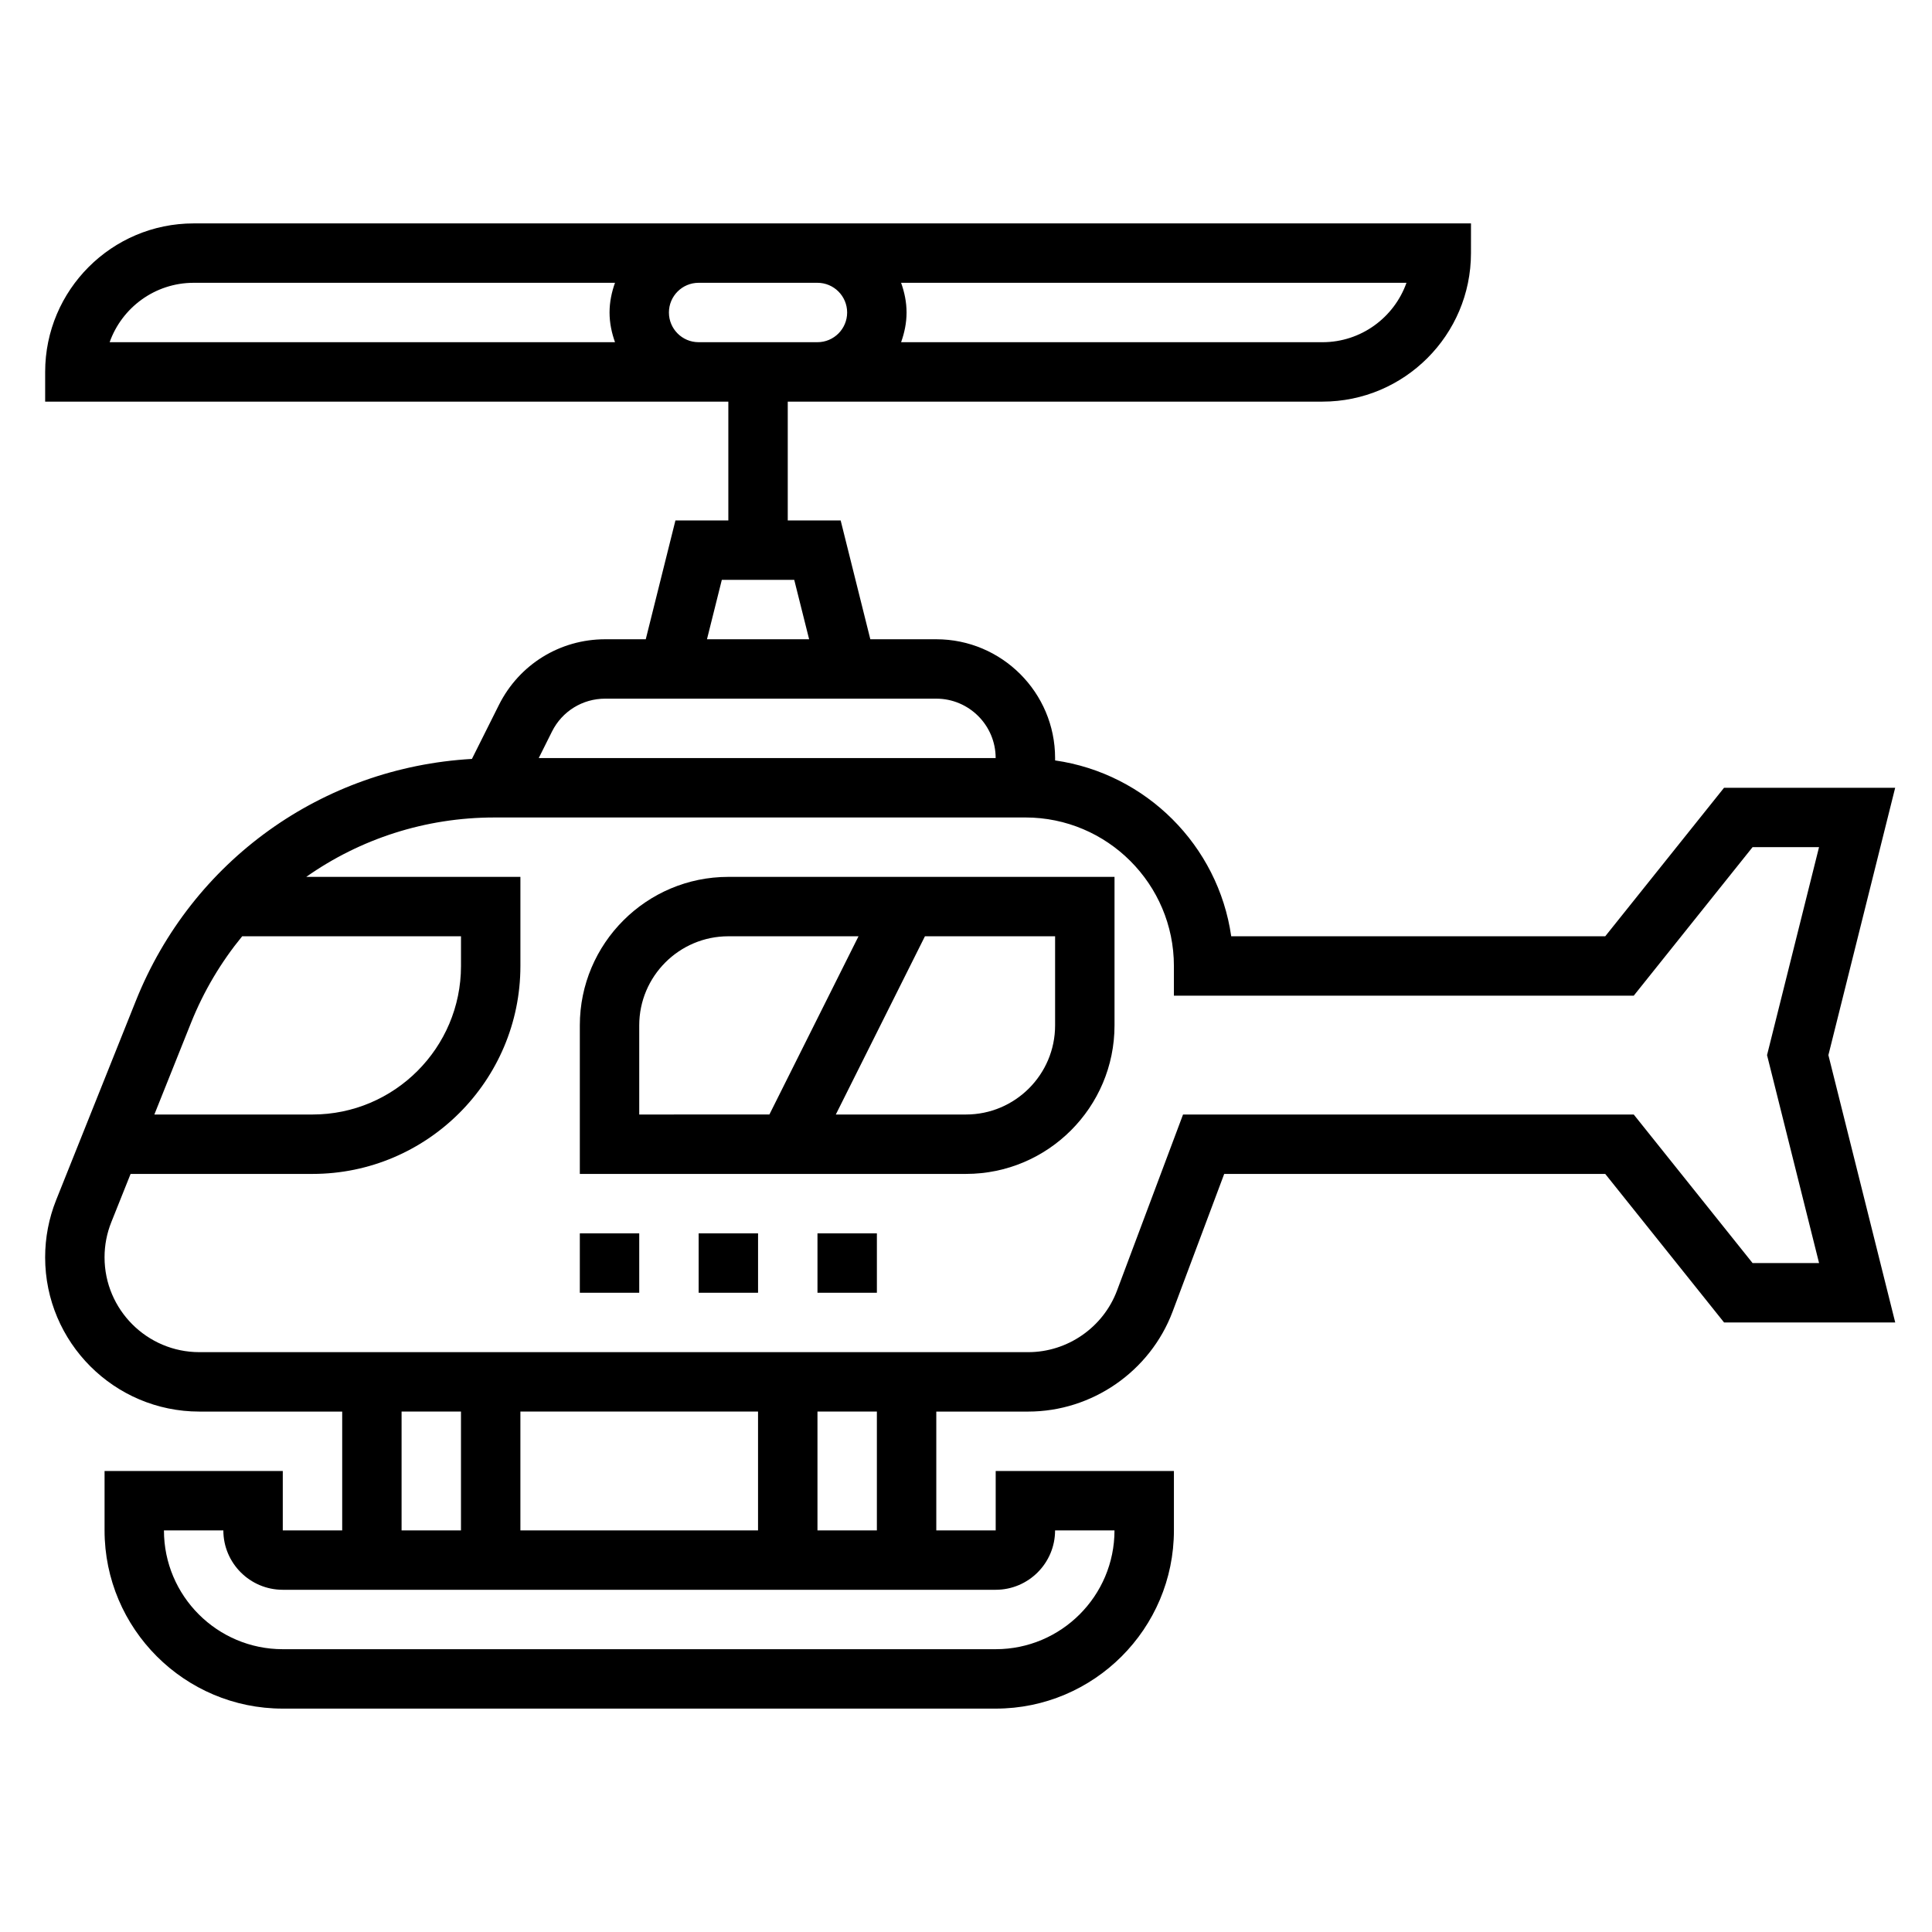
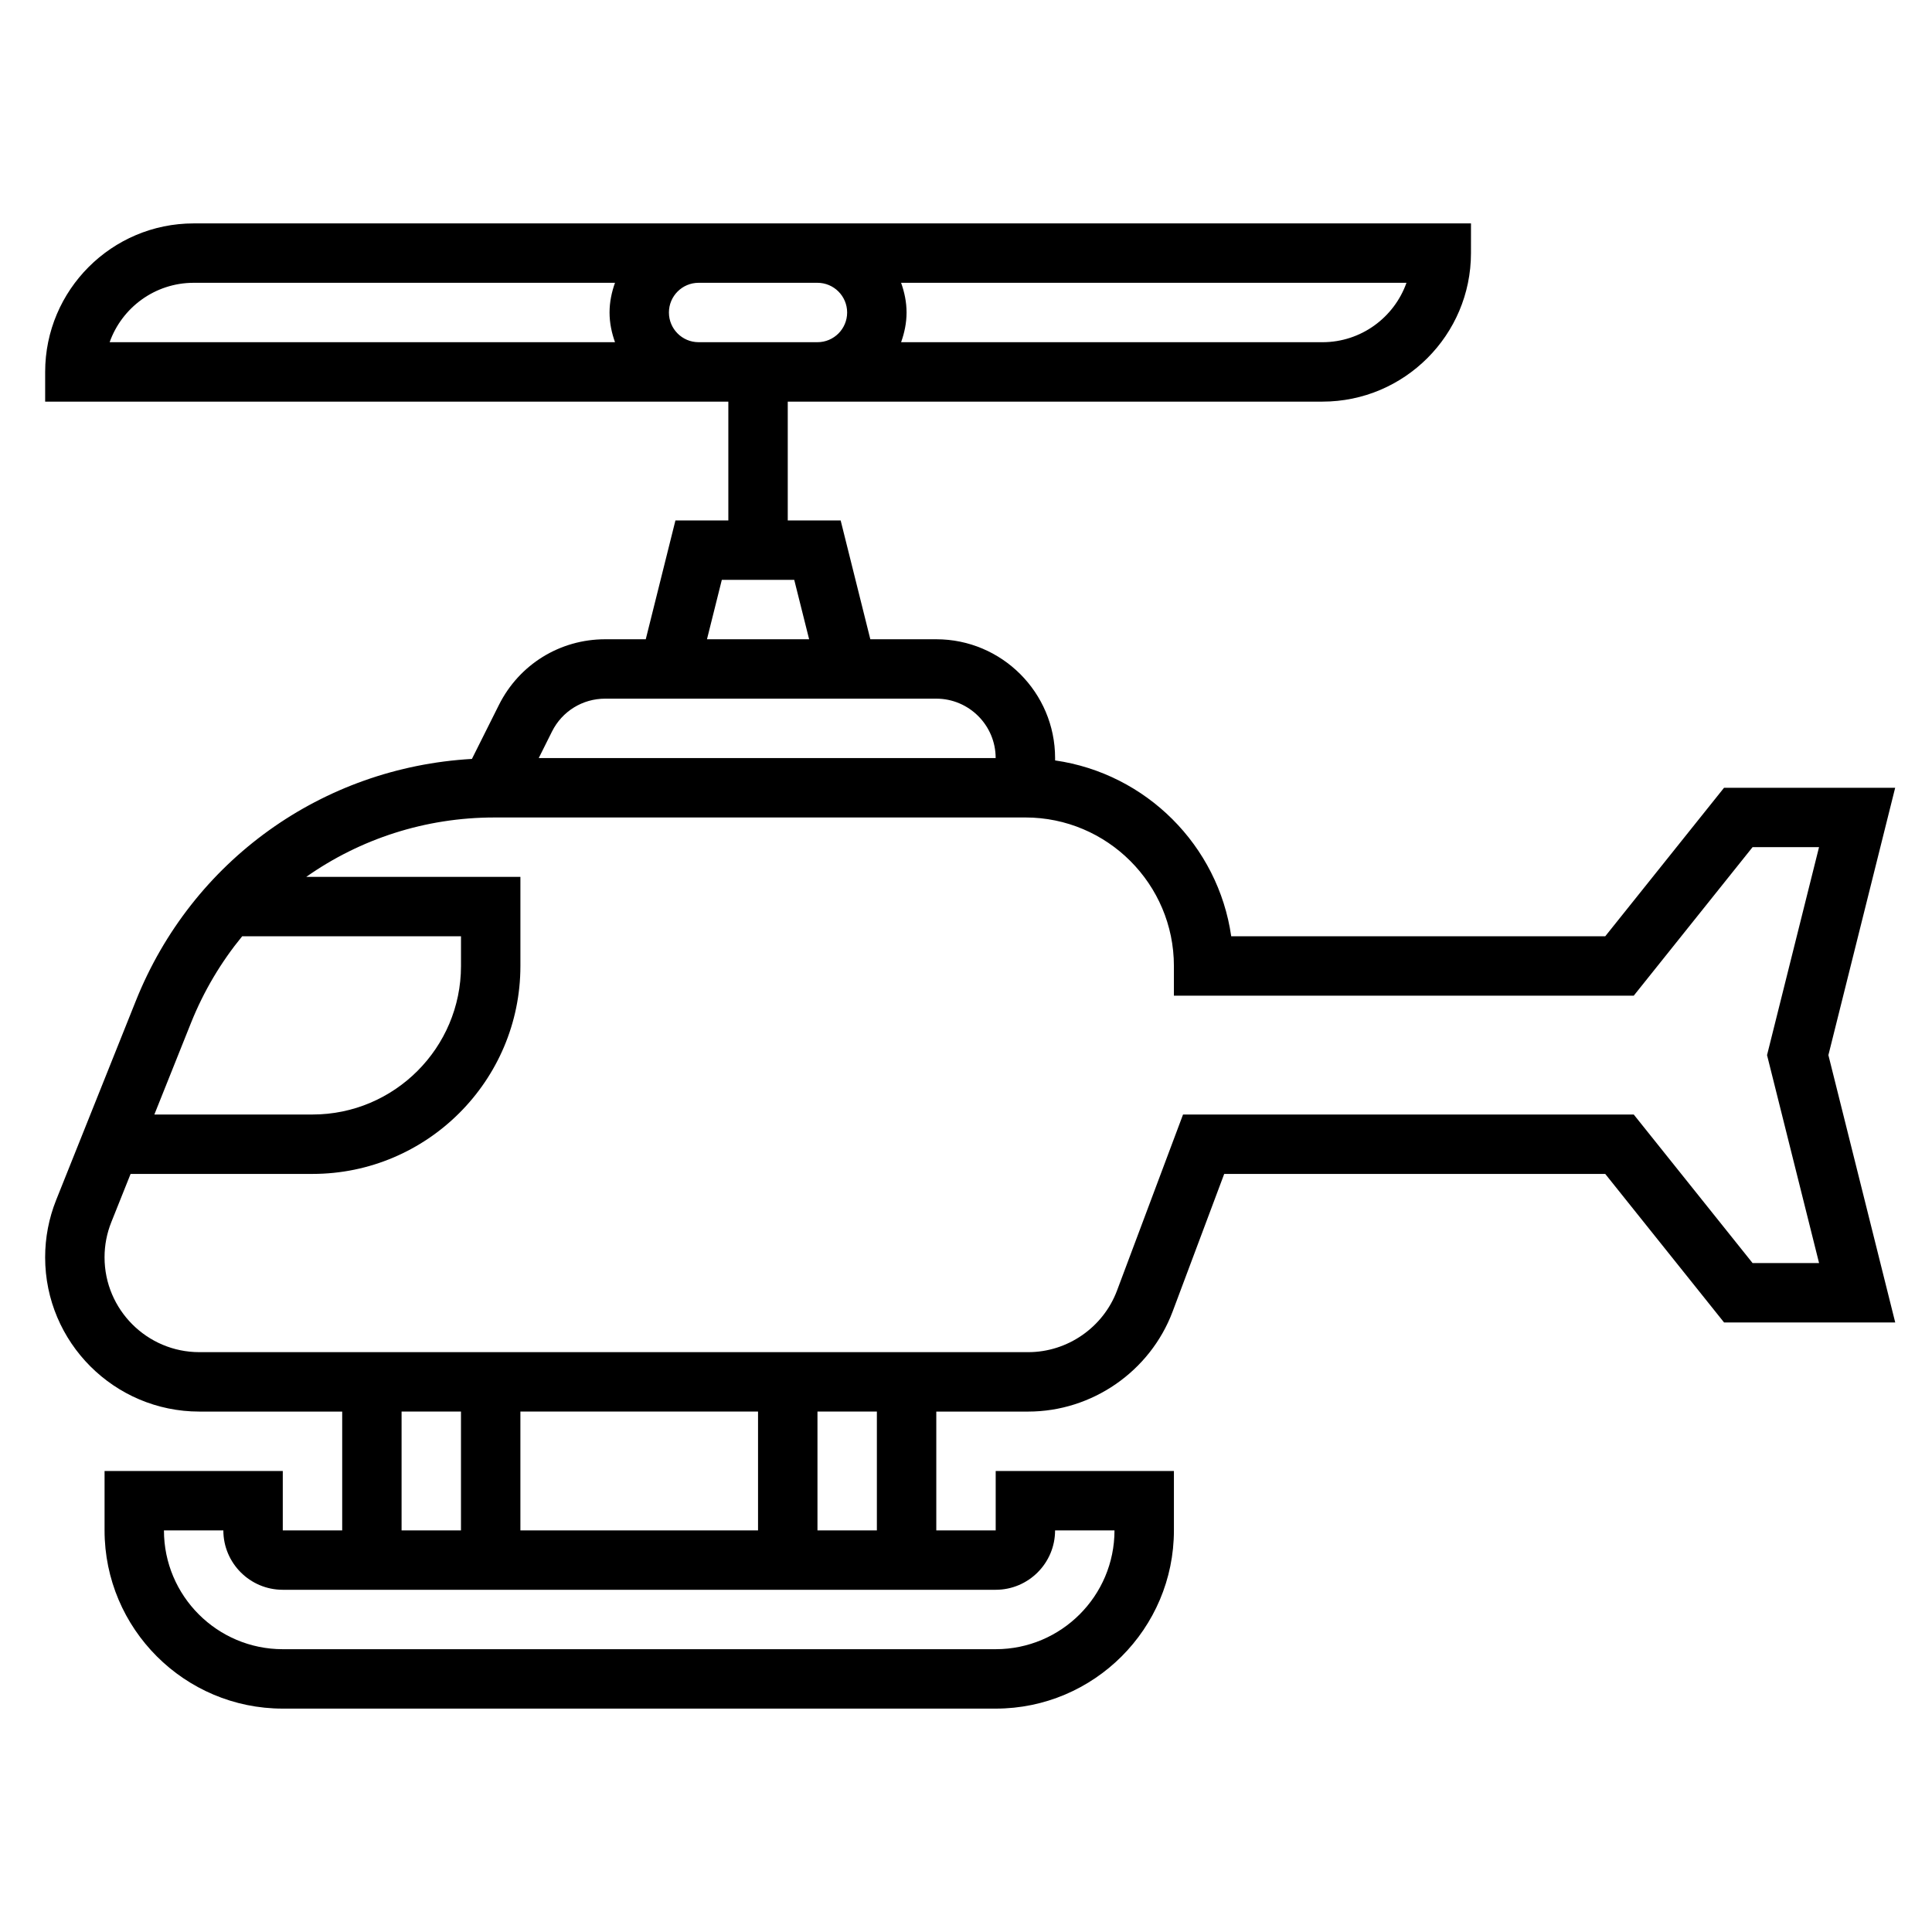
<svg xmlns="http://www.w3.org/2000/svg" fill="#000000" width="800px" height="800px" version="1.1" viewBox="144 144 512 512">
  <g>
    <path d="m646.24 352.77h-45.352l-31.488 39.359h-99.113c-3.457-24.09-22.578-43.148-46.672-46.609l-0.004-0.621c0-17.367-14.121-31.488-31.488-31.488h-17.477l-7.863-31.488h-14.02v-31.488h141.7c21.703 0 39.359-17.656 39.359-39.359l0.004-7.871h-338.5c-21.703 0-39.359 17.656-39.359 39.359v7.871h181.05v31.488h-14.02l-7.863 31.488h-10.746c-12.004 0-22.797 6.676-28.168 17.406l-7.156 14.305c-39.621 2.258-74.172 26.891-89.062 64.109l-21.121 52.789c-1.934 4.848-2.918 9.957-2.918 15.191 0 22.539 18.336 40.871 40.871 40.871h37.852v31.488h-15.746v-15.742h-47.23v15.742c0 26.047 21.184 47.23 47.23 47.23h188.93c26.047 0 47.23-21.184 47.23-47.23v-15.742h-47.23v15.742h-15.742v-31.488h24.363c16.934 0 32.316-10.66 38.273-26.52l13.664-36.457h100.98l31.488 39.359h45.359l-17.711-70.848zm-151.78-118.08h-111.66c0.883-2.473 1.449-5.102 1.449-7.875 0-2.769-0.566-5.398-1.449-7.871h133.93c-3.25 9.164-12.004 15.746-22.27 15.746zm-299.14-15.746h111.66c-0.879 2.473-1.445 5.102-1.445 7.871s0.566 5.398 1.449 7.871l-133.93 0.004c3.254-9.164 12.008-15.746 22.27-15.746zm125.95 7.871c0-4.344 3.527-7.871 7.871-7.871h31.488c4.344 0 7.871 3.527 7.871 7.871s-3.527 7.871-7.871 7.871h-31.488c-4.344 0.004-7.871-3.523-7.871-7.871zm14.02 70.852h19.191l3.945 15.742h-27.07zm-30.91 31.484h87.738c8.684 0 15.742 7.062 15.742 15.742l-121.09 0.004 3.519-7.047c2.684-5.359 8.086-8.699 14.086-8.699zm-96.207 62.977h57.996v7.871c0 21.703-17.656 39.359-39.359 39.359l-41.906 0.004 9.715-24.293c3.394-8.473 8-16.16 13.555-22.941zm42.25 125.95h15.742v31.488h-15.742zm31.488 31.488v-31.488h62.977v31.488zm141.7 0h15.742c0 17.367-14.121 31.488-31.488 31.488h-188.93c-17.367 0-31.488-14.121-31.488-31.488h15.742c0 8.684 7.062 15.742 15.742 15.742h188.93c8.688 0.004 15.746-7.059 15.746-15.742zm-47.23 0h-15.742v-31.488h15.742zm249.69-70.848h-17.625l-31.488-39.359h-119.44l-17.5 46.664c-3.66 9.754-13.113 16.312-23.527 16.312h-219.66c-13.852 0-25.125-11.273-25.125-25.129 0-3.227 0.605-6.359 1.801-9.344l5.102-12.762h48.199c30.379 0 55.105-24.727 55.105-55.105v-23.617l-56.758 0.004c14.25-10.027 31.504-15.742 49.863-15.742l140.72-0.004c21.703 0 39.359 17.656 39.359 39.359v7.871h121.86l31.488-39.359h17.617l-13.777 55.105z" />
-     <path d="m297.66 415.74v39.359h102.34c21.703 0 39.359-17.656 39.359-39.359v-39.359h-102.34c-21.703 0-39.359 17.656-39.359 39.359zm15.742 0c0-13.02 10.598-23.617 23.617-23.617h34.496l-23.617 47.23-34.496 0.004zm110.21 0c0 13.02-10.598 23.617-23.617 23.617h-34.496l23.617-47.23 34.496-0.004z" />
-     <path d="m297.66 470.85h15.742v15.742h-15.742z" />
-     <path d="m329.15 470.85h15.742v15.742h-15.742z" />
-     <path d="m360.64 470.85h15.742v15.742h-15.742z" />
  </g>
</svg>